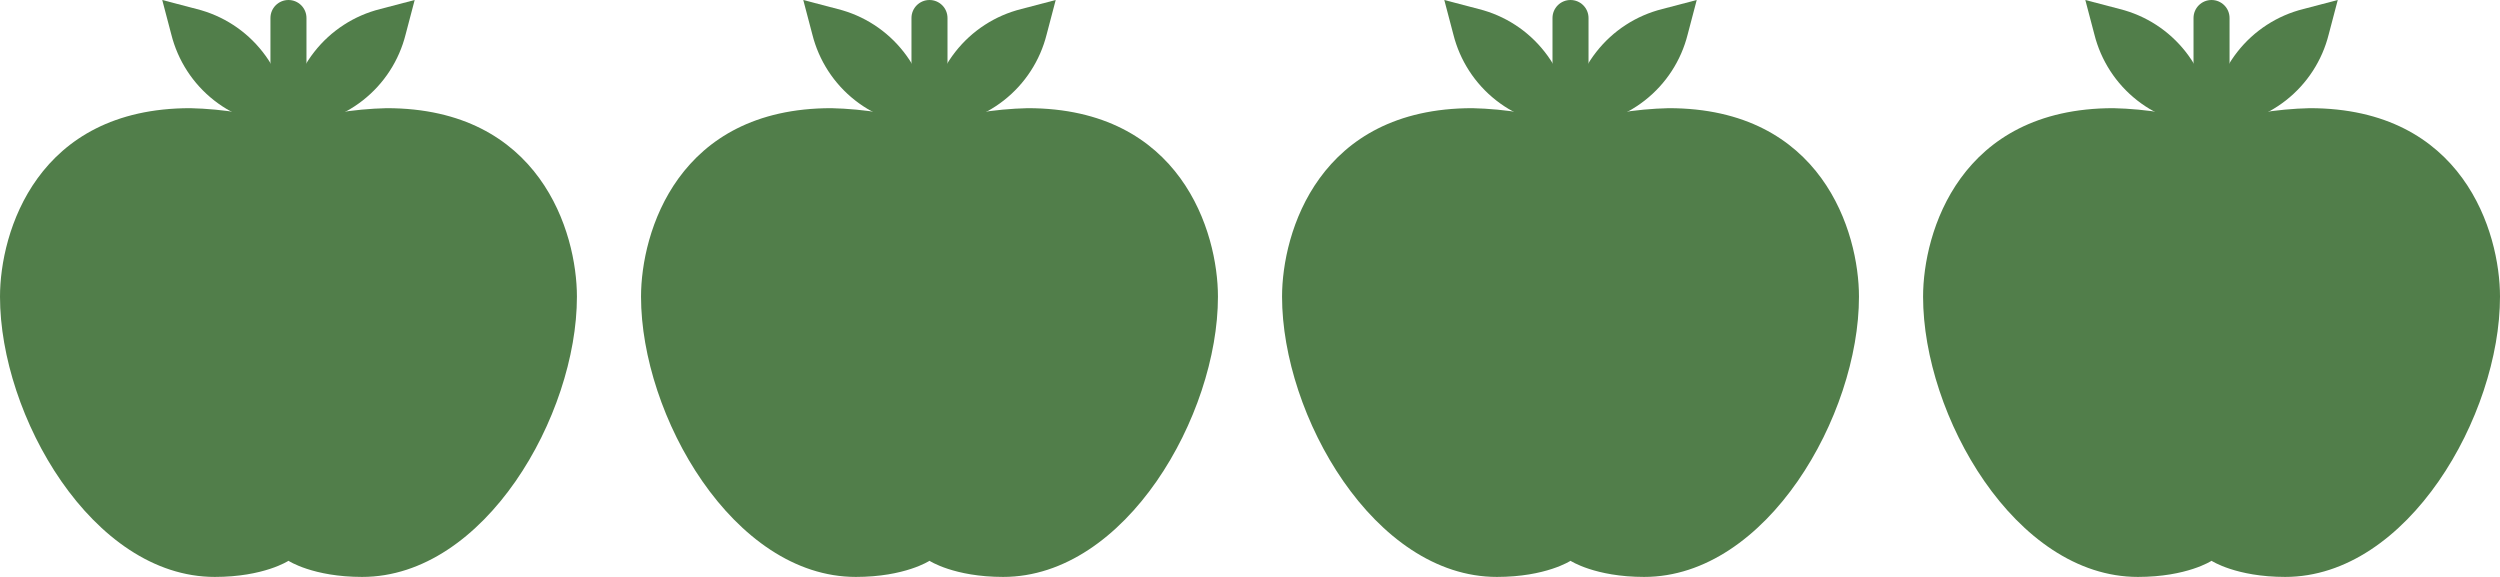
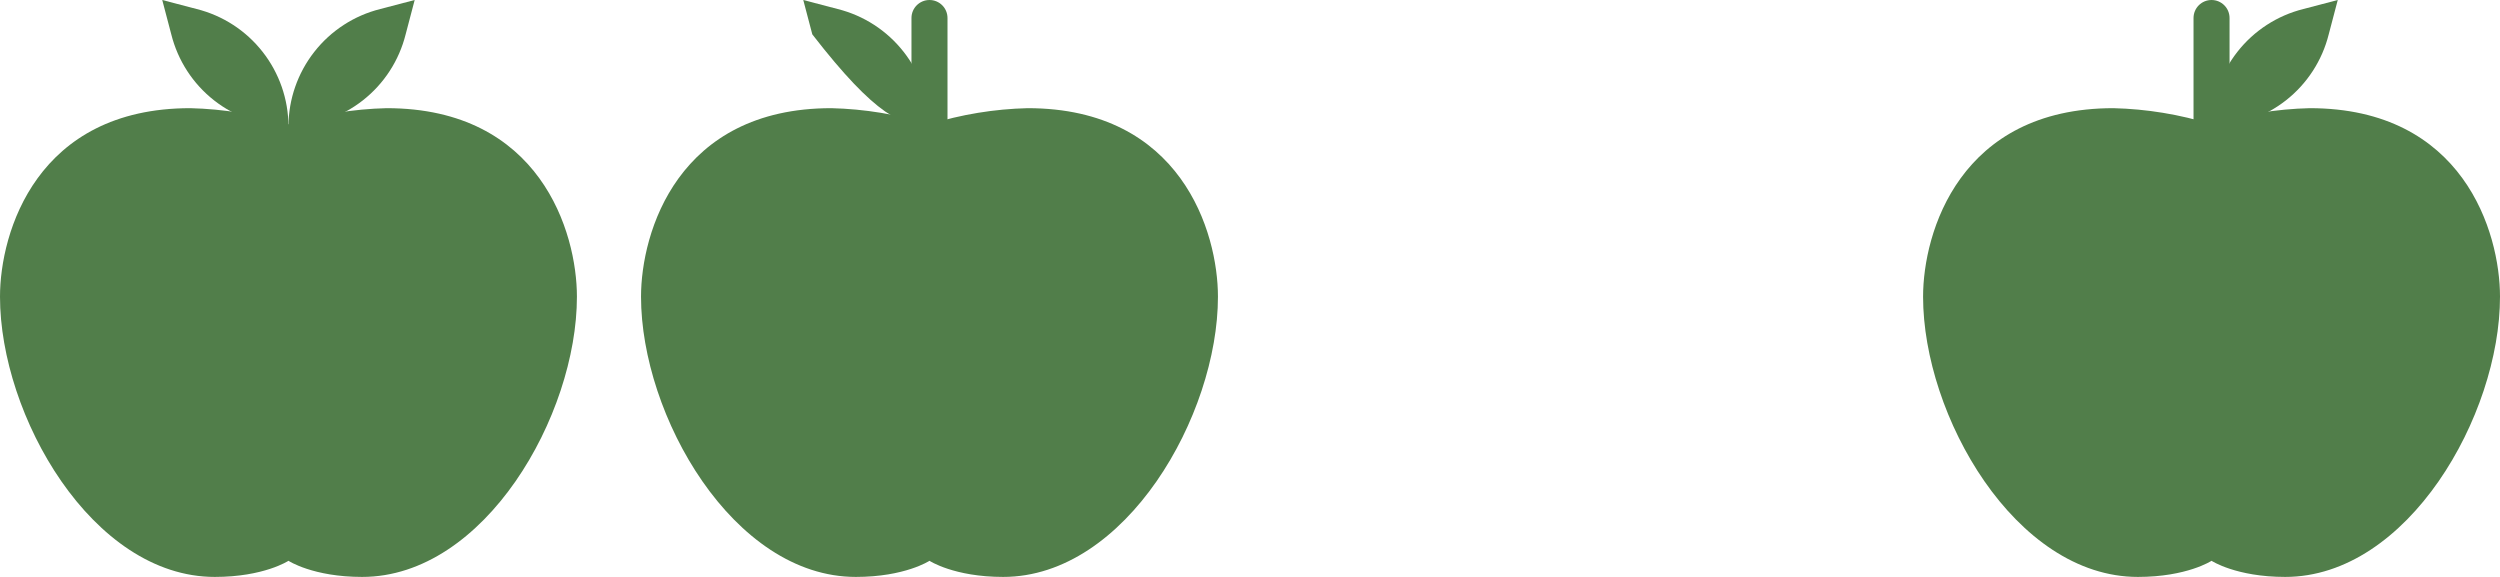
<svg xmlns="http://www.w3.org/2000/svg" width="78" height="18" viewBox="0 0 78 18" fill="none">
  <g clip-path="url(#clip0_224_1579)">
-     <path d="M9 0C9.149 0 9.292 0.059 9.398 0.165C9.503 0.27 9.562 0.413 9.562 0.562V5.062H8.438V0.562C8.438 0.413 8.497 0.27 8.602 0.165C8.708 0.059 8.851 0 9 0Z" fill="#517E4A" />
    <path d="M9 3.938C9.003 3.096 9.287 2.28 9.806 1.618C10.325 0.955 11.05 0.485 11.866 0.281L12.938 0L12.656 1.072C12.452 1.888 11.982 2.613 11.32 3.132C10.658 3.651 9.841 3.934 9 3.938Z" fill="#517E4A" />
    <path d="M9 3.938C8.997 3.096 8.713 2.28 8.194 1.618C7.675 0.955 6.95 0.485 6.134 0.281L5.062 0L5.344 1.072C5.548 1.888 6.018 2.613 6.68 3.132C7.342 3.651 8.159 3.934 9 3.938Z" fill="#517E4A" />
    <path d="M12.063 3.375C11.024 3.4 9.993 3.57 9 3.878C8.007 3.57 6.976 3.4 5.937 3.375C1.15 3.375 0 7.242 0 9.259C0 12.957 2.872 18 6.702 18C8.235 18 9 17.497 9 17.497C9 17.497 9.765 18 11.298 18C15.128 18 18 12.957 18 9.259C18 7.242 16.85 3.375 12.063 3.375Z" fill="#517E4A" />
  </g>
  <g clip-path="url(#clip1_224_1579)">
    <path d="M29 0C29.149 0 29.292 0.059 29.398 0.165C29.503 0.27 29.562 0.413 29.562 0.562V5.062H28.438V0.562C28.438 0.413 28.497 0.27 28.602 0.165C28.708 0.059 28.851 0 29 0Z" fill="#517E4A" />
-     <path d="M29 3.938C29.003 3.096 29.287 2.28 29.806 1.618C30.325 0.955 31.05 0.485 31.866 0.281L32.938 0L32.656 1.072C32.452 1.888 31.982 2.613 31.32 3.132C30.658 3.651 29.841 3.934 29 3.938Z" fill="#517E4A" />
-     <path d="M29 3.938C28.997 3.096 28.713 2.28 28.194 1.618C27.675 0.955 26.95 0.485 26.134 0.281L25.062 0L25.344 1.072C25.548 1.888 26.018 2.613 26.68 3.132C27.342 3.651 28.159 3.934 29 3.938Z" fill="#517E4A" />
+     <path d="M29 3.938C28.997 3.096 28.713 2.28 28.194 1.618C27.675 0.955 26.95 0.485 26.134 0.281L25.062 0L25.344 1.072C27.342 3.651 28.159 3.934 29 3.938Z" fill="#517E4A" />
    <path d="M32.063 3.375C31.023 3.4 29.993 3.57 29 3.878C28.007 3.57 26.977 3.4 25.937 3.375C21.15 3.375 20 7.242 20 9.259C20 12.957 22.872 18 26.702 18C28.235 18 29 17.497 29 17.497C29 17.497 29.765 18 31.298 18C35.128 18 38 12.957 38 9.259C38 7.242 36.85 3.375 32.063 3.375Z" fill="#517E4A" />
  </g>
  <g clip-path="url(#clip2_224_1579)">
    <path d="M49 0C49.149 0 49.292 0.059 49.398 0.165C49.503 0.27 49.562 0.413 49.562 0.562V5.062H48.438V0.562C48.438 0.413 48.497 0.27 48.602 0.165C48.708 0.059 48.851 0 49 0Z" fill="#517E4A" />
    <path d="M49 3.938C49.003 3.096 49.286 2.28 49.806 1.618C50.325 0.955 51.05 0.485 51.866 0.281L52.938 0L52.656 1.072C52.452 1.888 51.982 2.613 51.32 3.132C50.658 3.651 49.841 3.934 49 3.938Z" fill="#517E4A" />
    <path d="M49 3.938C48.997 3.096 48.714 2.28 48.194 1.618C47.675 0.955 46.95 0.485 46.134 0.281L45.062 0L45.344 1.072C45.548 1.888 46.018 2.613 46.68 3.132C47.342 3.651 48.159 3.934 49 3.938Z" fill="#517E4A" />
    <path d="M52.063 3.375C51.023 3.4 49.993 3.57 49 3.878C48.007 3.57 46.977 3.4 45.937 3.375C41.15 3.375 40 7.242 40 9.259C40 12.957 42.872 18 46.702 18C48.235 18 49 17.497 49 17.497C49 17.497 49.765 18 51.298 18C55.128 18 58 12.957 58 9.259C58 7.242 56.85 3.375 52.063 3.375Z" fill="#517E4A" />
  </g>
  <g clip-path="url(#clip3_224_1579)">
    <path d="M69 0C69.149 0 69.292 0.059 69.398 0.165C69.503 0.27 69.562 0.413 69.562 0.562V5.062H68.438V0.562C68.438 0.413 68.497 0.27 68.602 0.165C68.708 0.059 68.851 0 69 0Z" fill="#517E4A" />
    <path d="M69 3.938C69.003 3.096 69.287 2.28 69.806 1.618C70.325 0.955 71.05 0.485 71.866 0.281L72.938 0L72.656 1.072C72.452 1.888 71.982 2.613 71.32 3.132C70.658 3.651 69.841 3.934 69 3.938Z" fill="#517E4A" />
-     <path d="M69 3.938C68.997 3.096 68.713 2.28 68.194 1.618C67.675 0.955 66.95 0.485 66.134 0.281L65.062 0L65.344 1.072C65.548 1.888 66.018 2.613 66.68 3.132C67.342 3.651 68.159 3.934 69 3.938Z" fill="#517E4A" />
    <path d="M72.063 3.375C71.023 3.4 69.993 3.57 69 3.878C68.007 3.57 66.977 3.4 65.937 3.375C61.15 3.375 60 7.242 60 9.259C60 12.957 62.872 18 66.702 18C68.235 18 69 17.497 69 17.497C69 17.497 69.765 18 71.298 18C75.128 18 78 12.957 78 9.259C78 7.242 76.85 3.375 72.063 3.375Z" fill="#517E4A" />
  </g>
  <defs>
    <clipPath id="clip0_224_1579">
      <rect width="18" height="18" fill="white" />
    </clipPath>
    <clipPath id="clip1_224_1579">
      <rect width="18" height="18" fill="white" transform="translate(20)" />
    </clipPath>
    <clipPath id="clip2_224_1579">
-       <rect width="18" height="18" fill="white" transform="translate(40)" />
-     </clipPath>
+       </clipPath>
    <clipPath id="clip3_224_1579">
      <rect width="18" height="18" fill="white" transform="translate(60)" />
    </clipPath>
  </defs>
</svg>